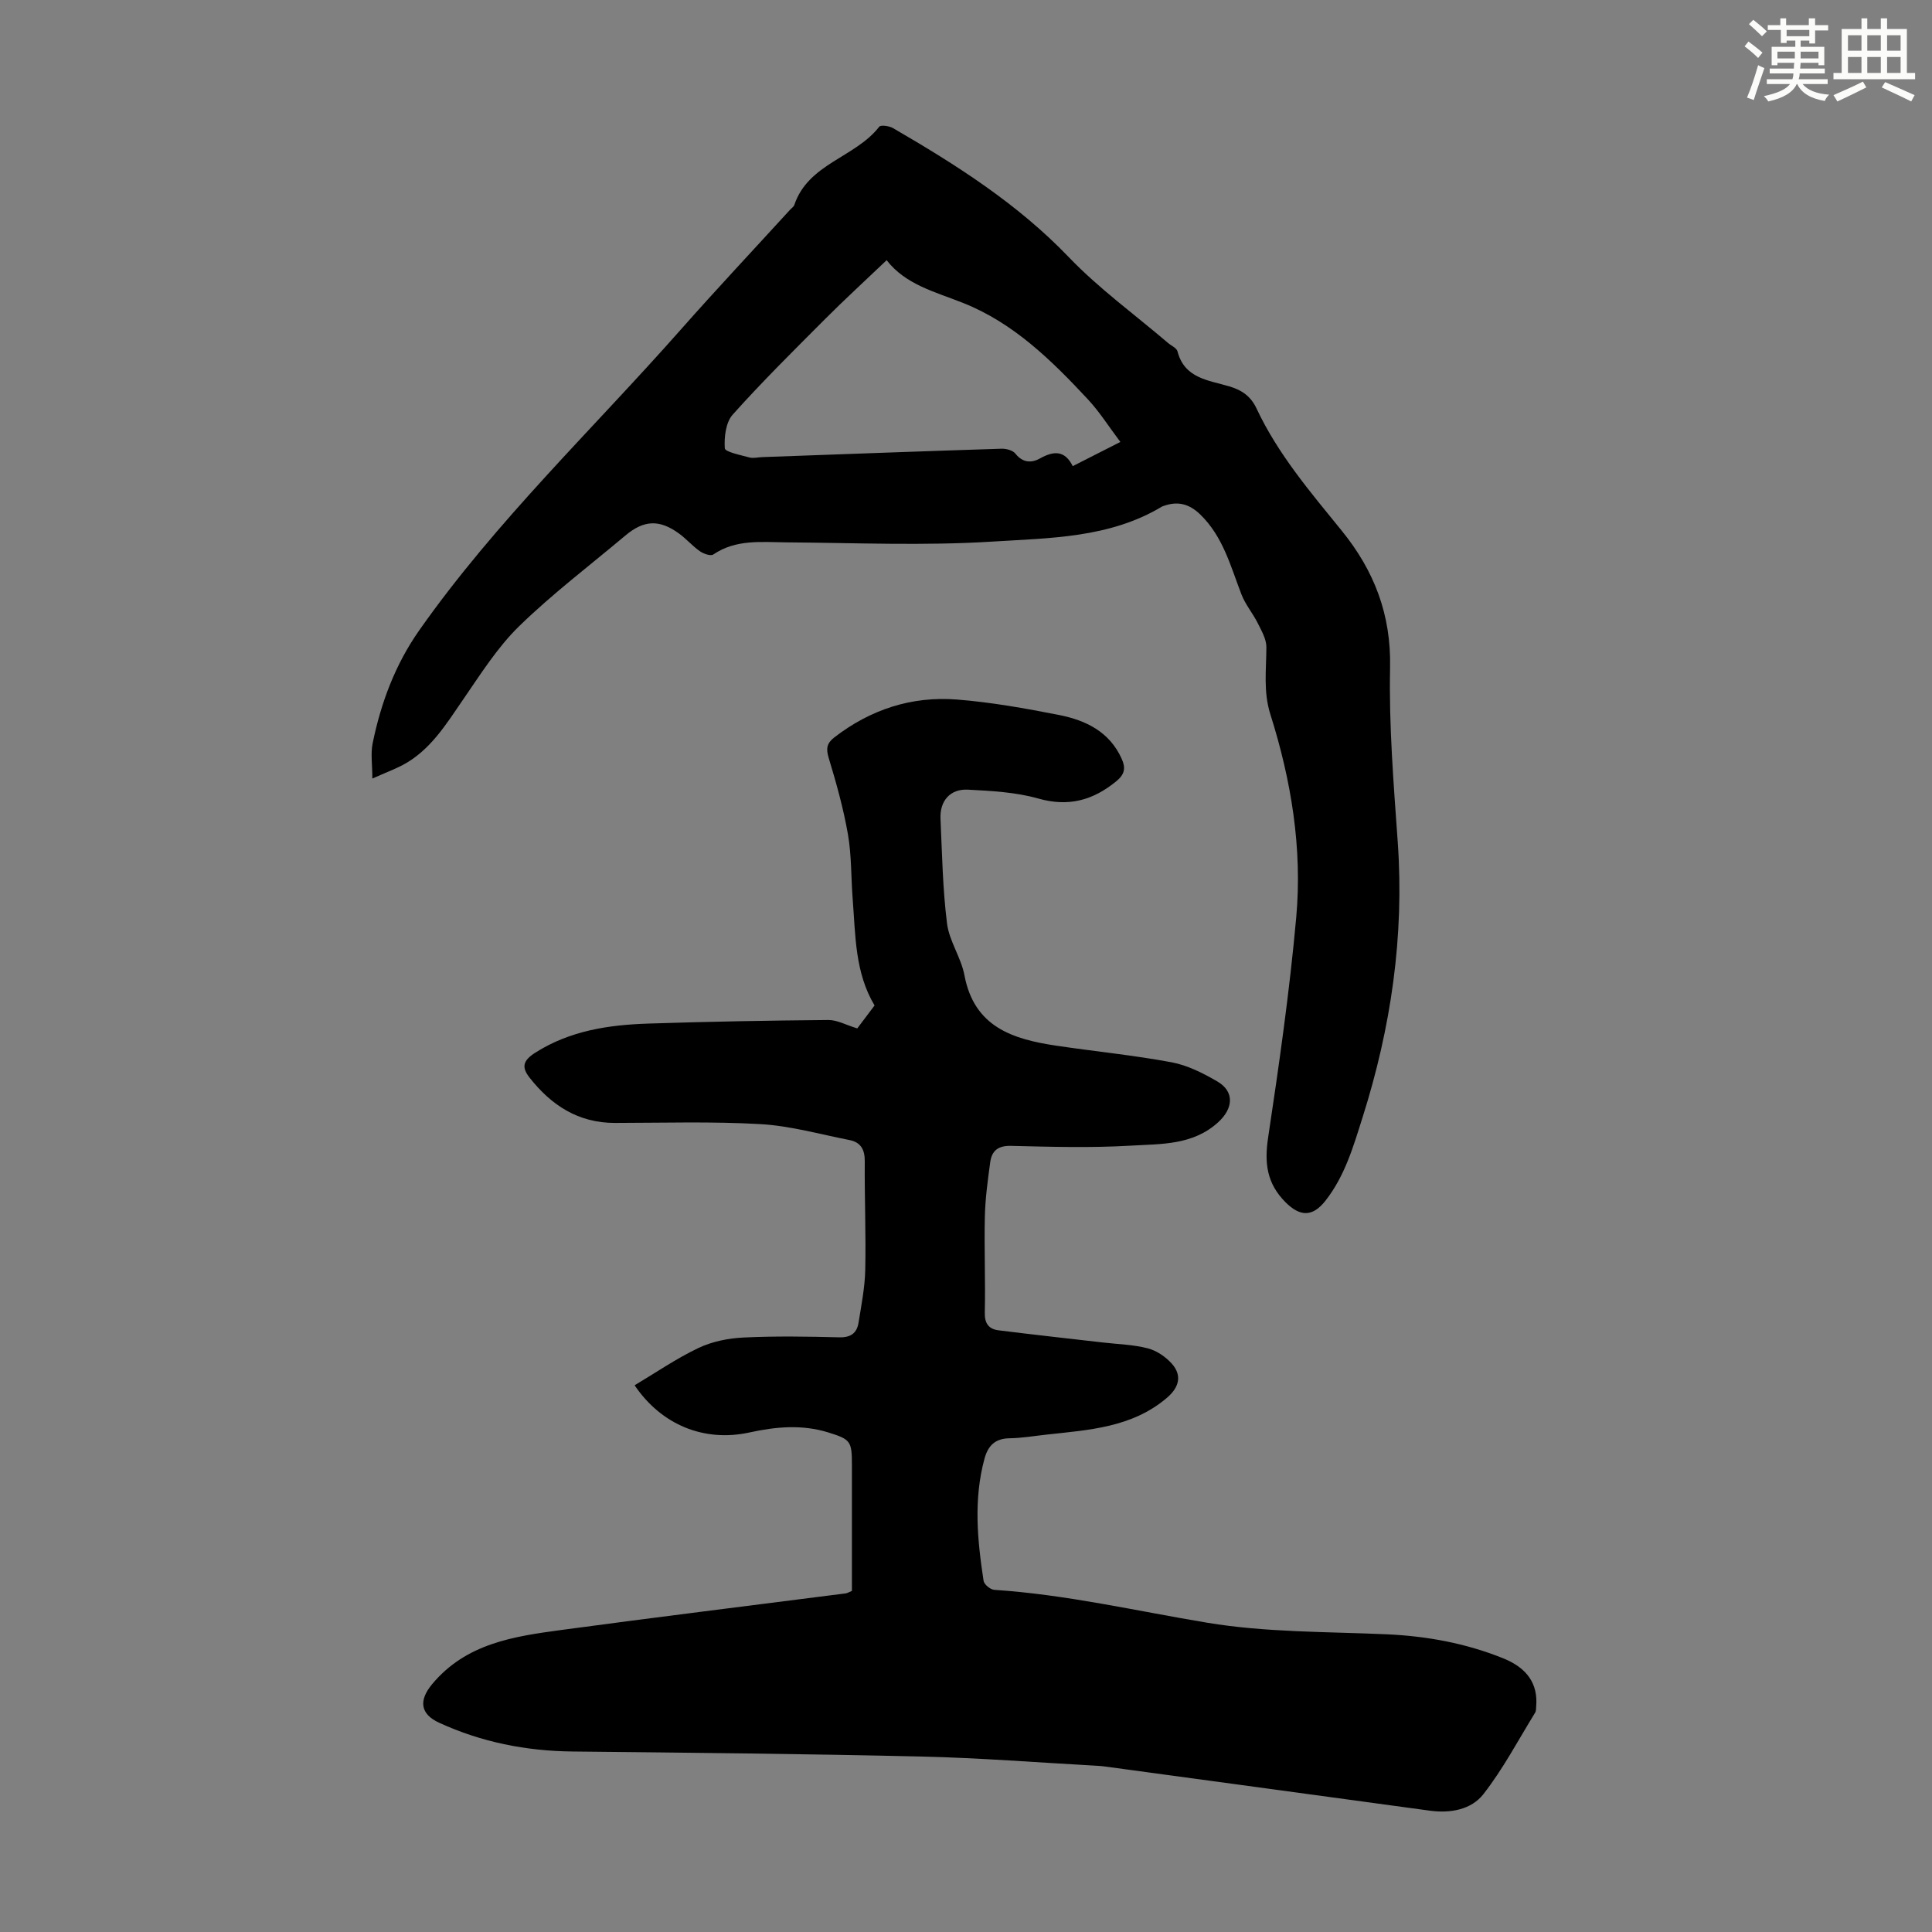
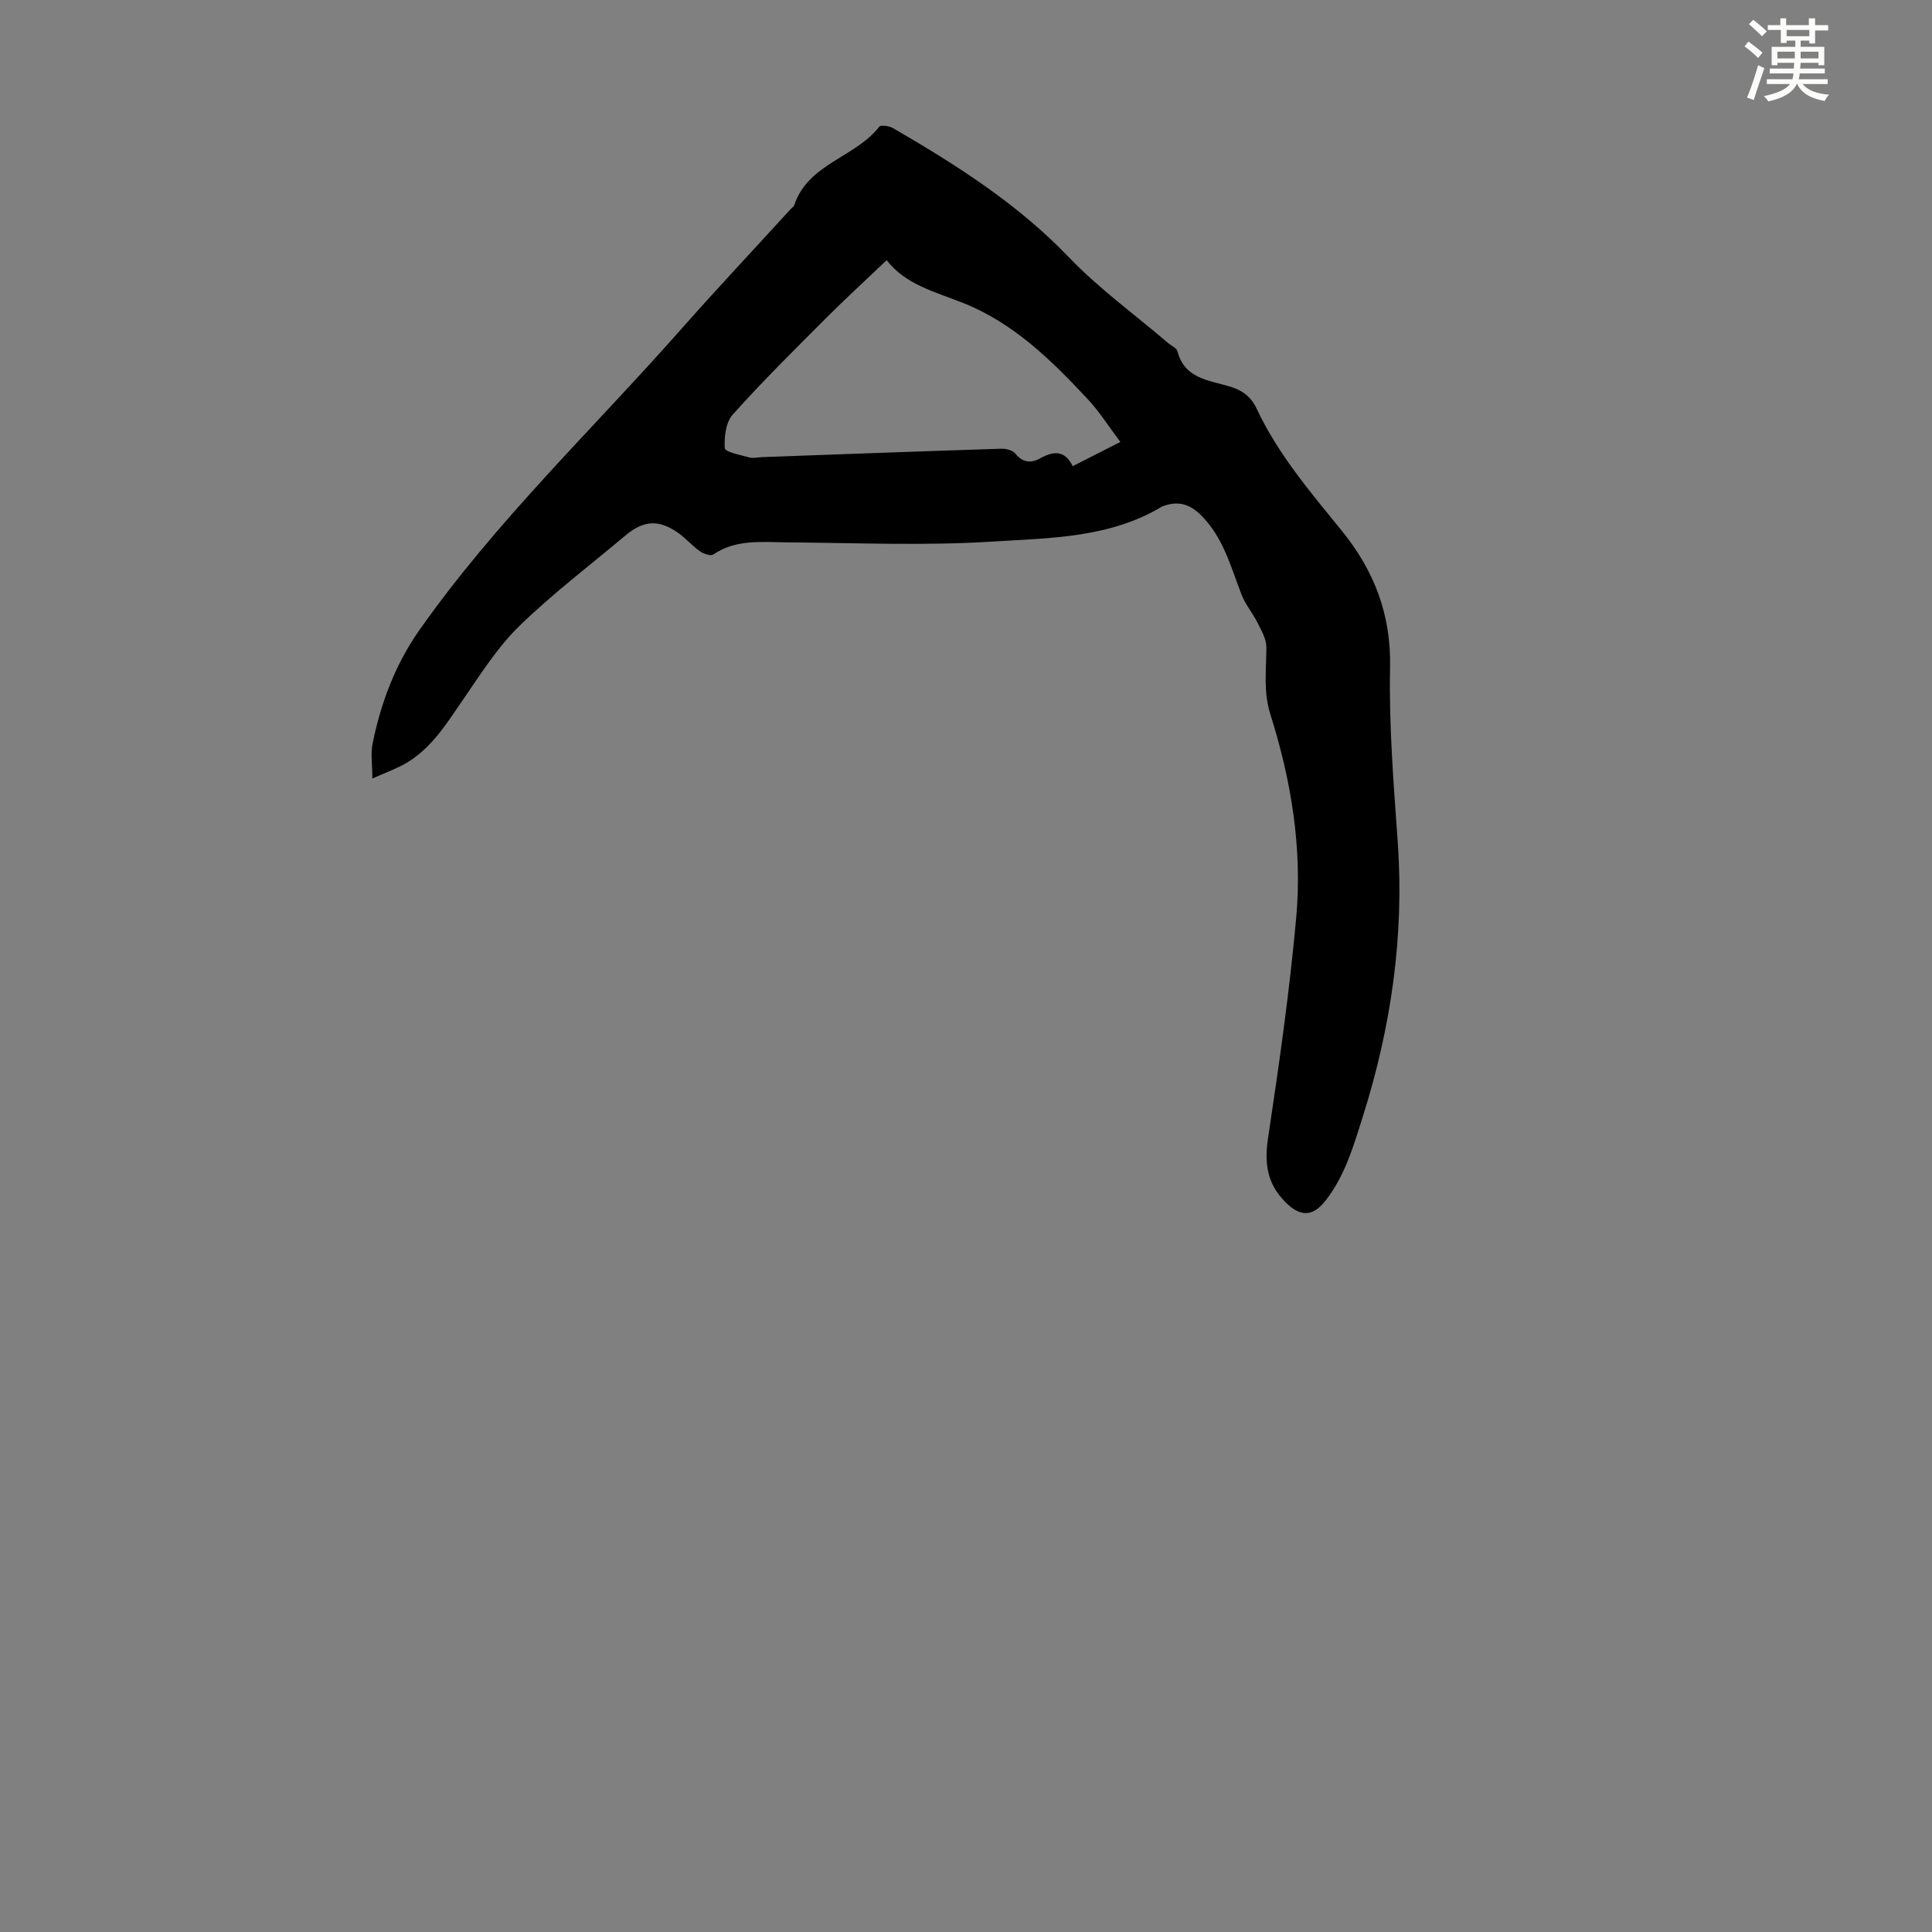
<svg xmlns="http://www.w3.org/2000/svg" enable-background="new 0 0 400 400" viewBox="0 0 400 400">
  <rect x="0" y="0" width="400" height="400" fill="#808080" stroke="none" />
-   <path d="m176.38 329.38c0-6.49 0-13.06 0-19.64 0-2.13 0-4.25 0-6.38 0-4.98-.24-5.35-4.93-6.8-5.41-1.67-10.82-1.18-16.25.01-9.43 2.07-18.28-1.58-23.81-9.76 4.38-2.61 8.62-5.54 13.21-7.72 2.83-1.35 6.19-2.02 9.35-2.17 6.59-.32 13.21-.21 19.81-.04 2.39.06 3.64-.88 3.99-3.02.58-3.63 1.31-7.28 1.39-10.94.16-7.5-.16-15-.1-22.5.02-2.41-.83-3.92-3.14-4.38-6.12-1.2-12.22-2.94-18.4-3.3-10.04-.58-20.13-.26-30.19-.25-7.58.01-13.18-3.66-17.67-9.38-1.67-2.13-1.43-3.51 1.21-5.18 7.22-4.57 15.19-5.74 23.39-6.01 12.41-.41 24.83-.63 37.25-.74 1.83-.02 3.68 1.04 6 1.74.96-1.28 2.22-2.95 3.58-4.75-4.08-6.81-3.94-14.5-4.53-22.03-.35-4.46-.22-9-.98-13.38-.93-5.36-2.41-10.64-3.99-15.85-.59-1.96-.38-3.04 1.18-4.25 7.49-5.78 16.01-8.56 25.36-7.83 7.11.56 14.19 1.83 21.2 3.21 5.5 1.09 10.41 3.46 12.93 9.07.86 1.91.61 3.21-1.1 4.62-4.84 3.97-9.9 5.38-16.2 3.59-4.66-1.32-9.67-1.57-14.55-1.83-3.66-.19-5.83 2.32-5.67 5.99.33 7.25.45 14.53 1.35 21.71.46 3.67 2.92 7.06 3.61 10.74 2.01 10.7 10 13.22 18.97 14.56 7.96 1.19 15.99 1.97 23.89 3.44 3.31.62 6.54 2.25 9.49 3.97 3.62 2.11 3.3 5.61.18 8.45-5.24 4.78-11.8 4.47-18.02 4.84-8.26.49-16.57.25-24.85.05-2.73-.07-4.01 1.03-4.33 3.41-.51 3.76-1.03 7.54-1.11 11.32-.15 6.6.14 13.21-.01 19.81-.05 2.29.87 3.4 2.87 3.65 7.19.9 14.4 1.69 21.6 2.52 3.1.36 6.28.43 9.28 1.21 1.82.47 3.69 1.74 4.96 3.16 2.21 2.48 1.5 4.95-1.01 7.09-7.24 6.16-16.13 6.64-24.91 7.61-2.56.28-5.11.72-7.68.76-2.97.05-4.43 1.52-5.17 4.22-2.29 8.42-1.48 16.86-.19 25.29.11.75 1.41 1.82 2.22 1.87 14.89.98 29.37 4.36 44.03 6.8 12.18 2.03 24.74 1.85 37.14 2.4 8.36.37 16.43 1.85 24.18 4.97 5 2.01 7.23 5.32 6.84 9.95-.04.44 0 .96-.22 1.31-3.5 5.68-6.63 11.65-10.71 16.87-2.5 3.21-6.82 4-11.09 3.42-22.39-3.06-44.77-6.09-67.16-9.13-.55-.08-1.11-.13-1.67-.16-12.16-.67-24.32-1.64-36.5-1.92-24.04-.56-48.09-.79-72.14-1.04-9.65-.1-18.86-1.93-27.63-5.95-3.97-1.82-4.24-4.64-1.48-7.97 7.03-8.46 16.9-9.91 26.77-11.24 19.62-2.65 39.27-5.06 58.91-7.58.31-.05.6-.25 1.25-.51z" fill="#010000" />
+   <path d="m176.38 329.38z" fill="#010000" />
  <path d="m77.09 161.19c0-2.91-.37-5.18.06-7.28 1.71-8.39 4.67-16.31 9.63-23.38 15.9-22.63 35.95-41.66 54.17-62.29 7.41-8.39 15.08-16.55 22.63-24.82.3-.33.75-.61.88-1 2.89-8.59 12.62-9.79 17.57-16.18.32-.42 2.08-.17 2.87.29 13.08 7.6 25.75 15.63 36.38 26.71 6.24 6.51 13.66 11.88 20.54 17.76.68.58 1.79 1.04 1.97 1.75 1.44 5.61 6.44 5.97 10.68 7.23 2.66.79 4.49 2.05 5.69 4.61 4.42 9.42 11.12 17.27 17.61 25.26 6.73 8.28 10.26 17.37 10.03 28.36-.25 12.04.74 24.12 1.59 36.16 1.37 19.48-1.4 38.37-7.26 56.89-1.92 6.06-3.67 12.2-7.72 17.35-2.66 3.38-5.26 3.32-8.29.27-3.86-3.89-4.36-8.11-3.57-13.35 2.28-15.15 4.45-30.34 5.82-45.59 1.29-14.29-1.03-28.38-5.35-42.03-1.49-4.72-.84-9.25-.83-13.92.01-1.66-1-3.39-1.78-4.96-1.02-2.05-2.58-3.87-3.39-5.99-2.25-5.83-3.79-11.94-8.53-16.53-2.31-2.23-4.7-2.81-7.62-1.74-.11.04-.22.06-.31.12-10.84 6.52-23.19 6.49-35.1 7.24-14.14.89-28.38.26-42.57.16-5.24-.04-10.49-.69-15.21 2.51-.55.37-2.02-.14-2.77-.67-1.55-1.08-2.81-2.57-4.34-3.68-4.07-2.95-7.27-2.79-11.1.43-7.37 6.2-15.08 12.04-21.96 18.74-4.5 4.38-7.97 9.9-11.57 15.13-3.57 5.18-6.81 10.58-12.59 13.66-1.84.94-3.79 1.68-6.26 2.78zm106.48-107.32c-4.53 4.32-8.74 8.17-12.76 12.2-6.47 6.49-13 12.94-19.11 19.77-1.44 1.61-1.79 4.65-1.64 6.97.05.76 3.27 1.4 5.09 1.9.82.22 1.77-.04 2.66-.07 16.52-.6 33.03-1.21 49.55-1.74.97-.03 2.34.34 2.88 1.03 1.51 1.92 3.35 1.95 5.07.99 2.84-1.59 5.14-1.73 6.79 1.59 3.29-1.67 6.32-3.21 9.86-5.01-2.43-3.22-4.33-6.26-6.74-8.84-7.49-8.04-15.38-15.79-25.78-19.92-5.8-2.32-11.91-3.76-15.87-8.87z" fill="#010000" />
  <g fill="#fbfcfa">
    <path d="m361.2 9.6.8-1c.9.7 1.9 1.4 2.9 2.3l-.9 1.1c-1-1-2-1.8-2.8-2.4zm.5 10.6c.9-2.1 1.6-4.3 2.3-6.7.4.2.8.4 1.3.6-.7 2.1-1.5 4.3-2.2 6.6zm.4-15.2.9-.9c1 .8 2 1.6 2.8 2.4l-1 1c-.9-.9-1.8-1.7-2.7-2.5zm12.5-1.2h1.2v1.4h2.7v1.1h-2.7v2.7h-1.2v-.6h-1.8v1.3h4.9v3.8h-1.2v-.5h-3.7c0 .4-.1.9-.1 1.2h5.1v1h-5.2c0 .5-.1.9-.2 1.2h6v1h-5.2c1.1 1.3 2.9 2 5.5 2.2-.4.4-.7.8-.9 1.3-2.9-.5-4.8-1.6-5.7-3.5h-.1c-.8 1.7-2.7 2.9-5.9 3.6-.2-.4-.6-.8-.9-1.1 2.8-.6 4.6-1.4 5.4-2.5h-4.8v-1h5.3c.1-.3.2-.7.2-1.2h-4.9v-1h5c0-.4 0-.8.1-1.2h-3.5v.5h-1.2v-3.8h4.9v-1.3h-1.8v.5h-1.2v-2.7h-2.7v-1h2.6v-1.4h1.2v1.4h4.7v-1.4zm-6.6 8.3h3.6c0-.4 0-.9 0-1.4h-3.6zm1.9-4.6h4.7v-1.3h-4.7zm6.6 3.2h-3.7v1.4h3.7z" />
-     <path d="m385.3 3.8h1.3v2.2h2.8v-2.2h1.3v2.2h4.1v9.1h1.7v1.3h-16.9v-1.3h1.7v-9.1h4.1v-2.2zm.4 13.1.7 1.2c-1.8.9-3.8 1.9-6 2.9-.2-.4-.5-.8-.8-1.3 2.3-1 4.3-1.9 6.1-2.8zm-3.1-6.4h2.8v-3.2h-2.8zm0 4.6h2.8v-3.3h-2.8zm4-4.6h2.8v-3.2h-2.8zm0 4.6h2.8v-3.3h-2.8zm3.7 1.9c2.1.9 4.1 1.8 6.1 2.7l-.7 1.3c-2.2-1.1-4.2-2-6.1-2.9zm3.2-9.7h-2.8v3.2h2.8zm-2.8 7.8h2.8v-3.3h-2.8z" />
  </g>
</svg>